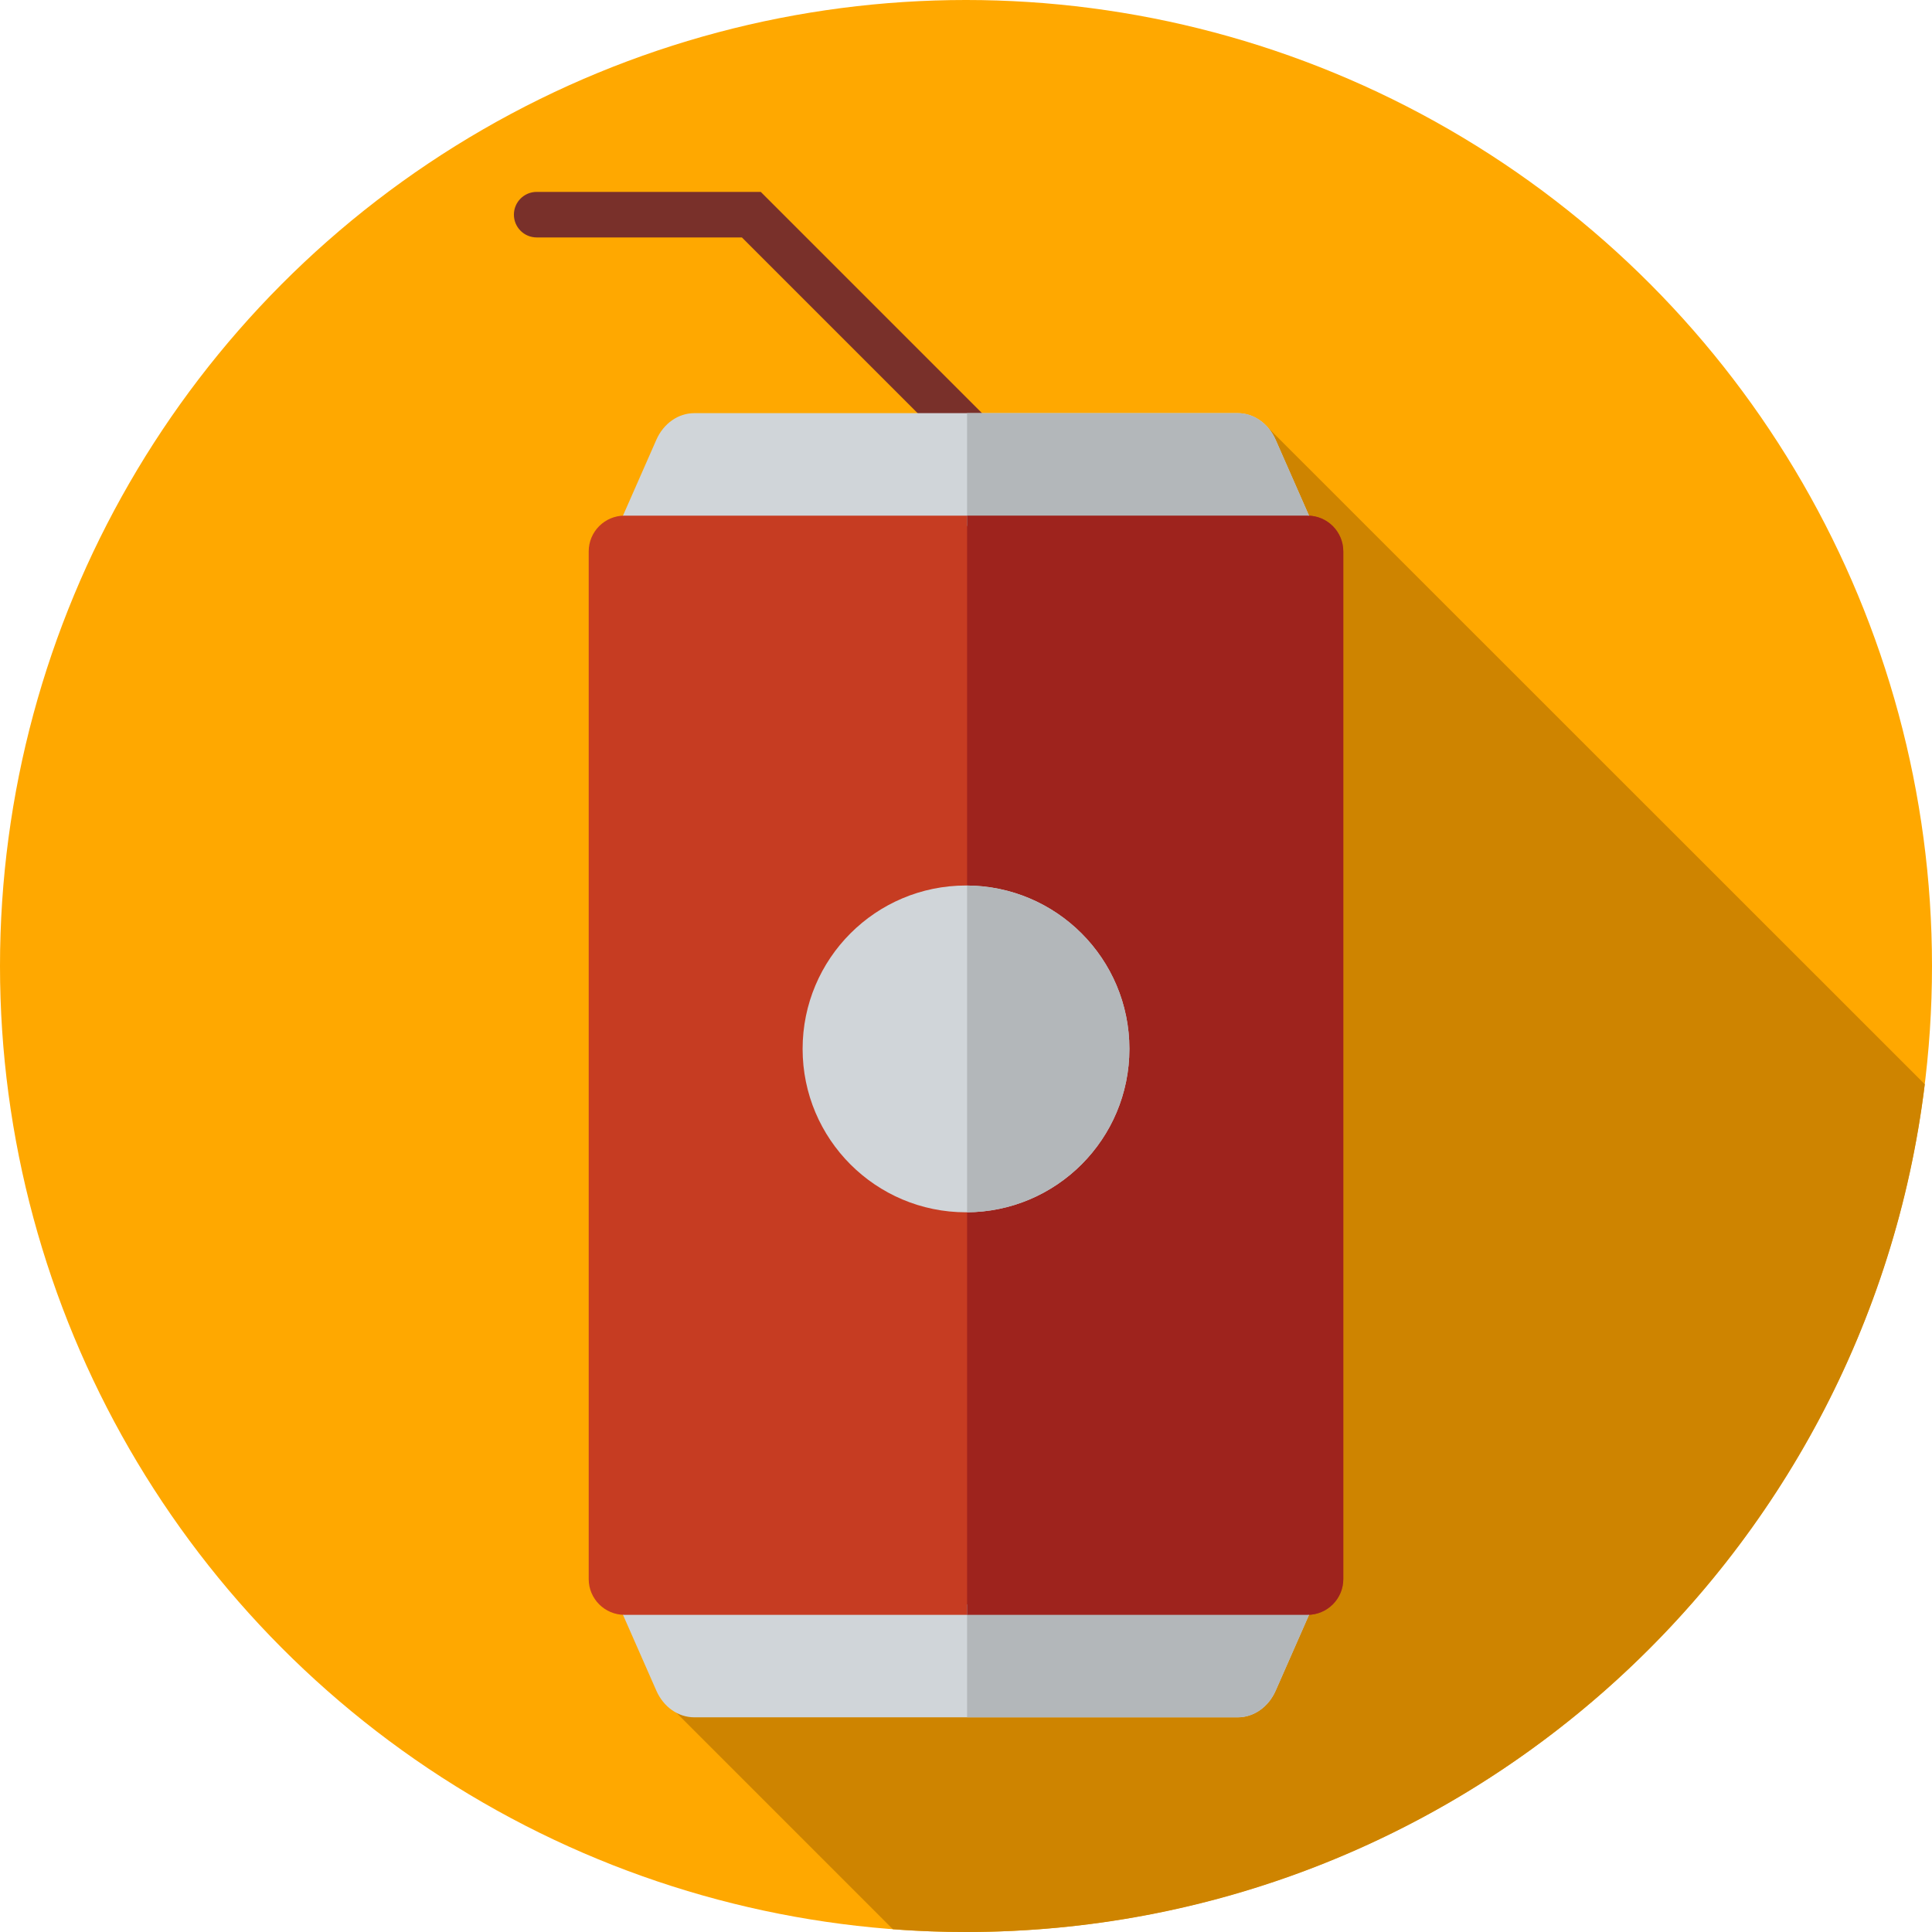
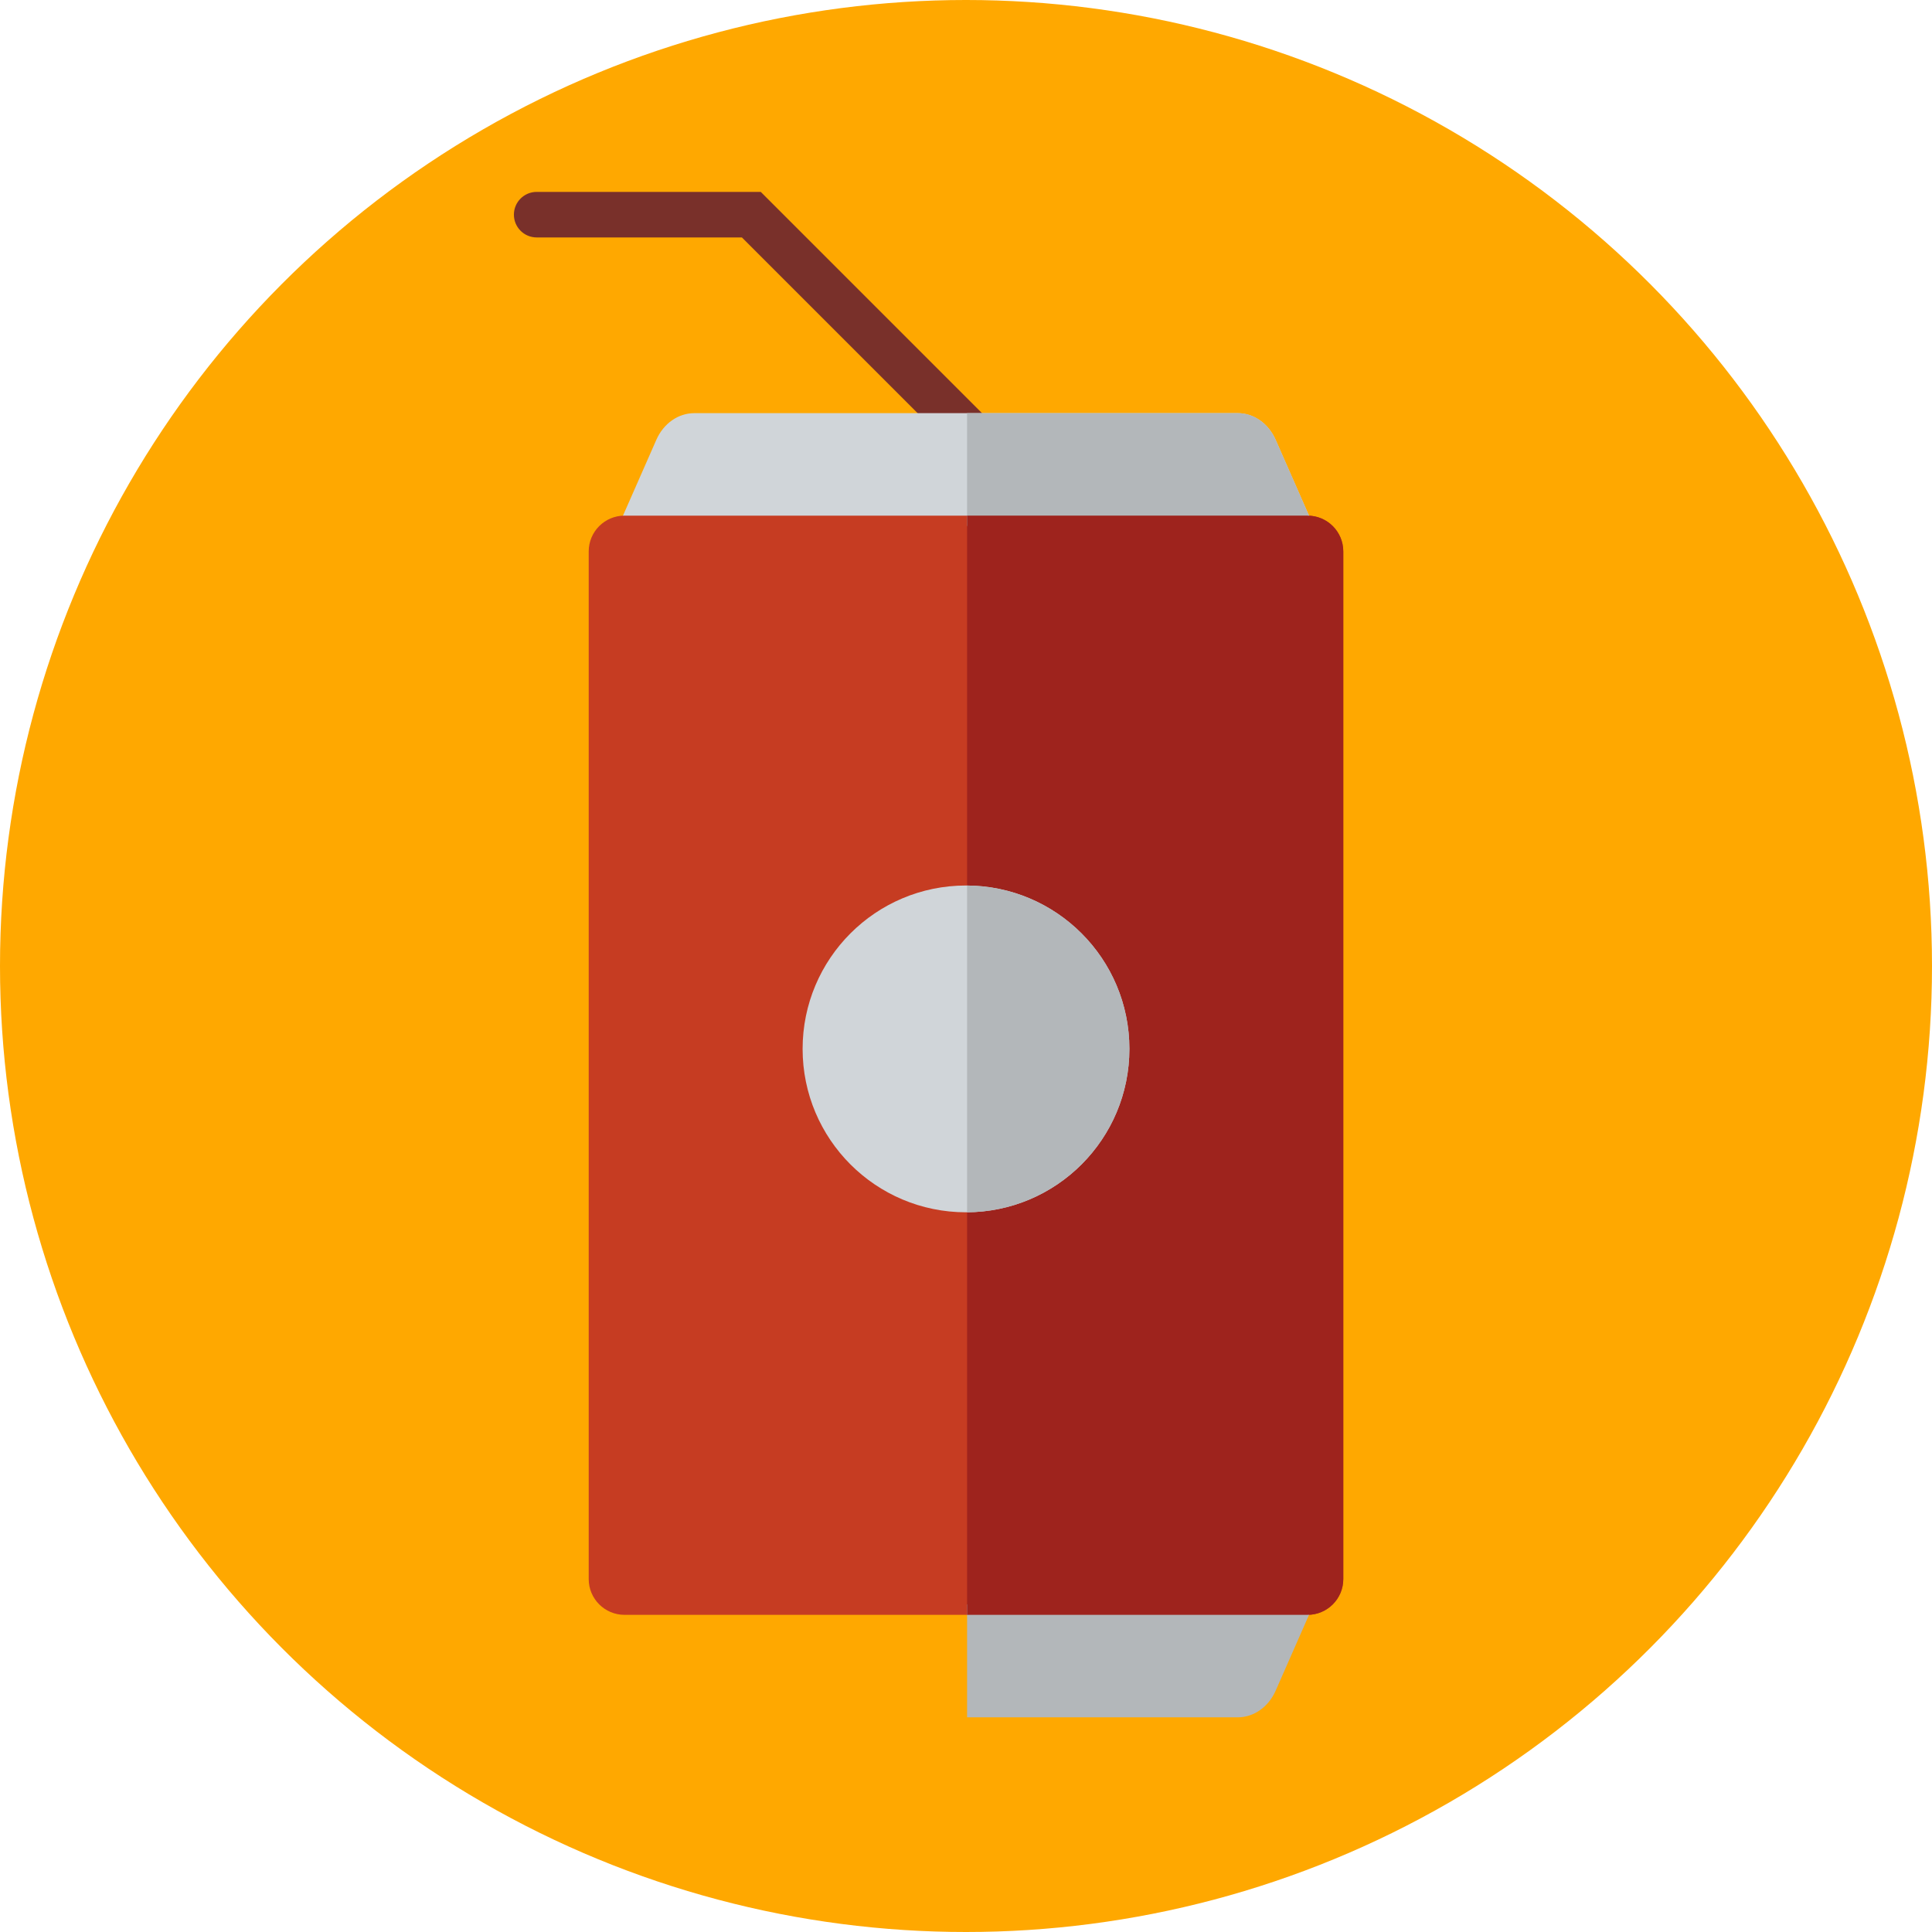
<svg xmlns="http://www.w3.org/2000/svg" height="800px" width="800px" version="1.1" id="Layer_1" viewBox="0 0 297 297" xml:space="preserve">
  <g>
    <g>
      <g>
        <circle style="fill:#FFA800;" cx="148.5" cy="148.5" r="148.5" />
      </g>
    </g>
-     <path style="fill:#CE8400;" d="M194.986,65.805l-91.021,197.477l33.297,33.297c3.71,0.278,7.457,0.421,11.238,0.421   c75.859,0,138.426-56.883,147.391-130.321L194.986,65.805z" />
    <g>
      <path style="fill:#79302A;" d="M148.5,69.5c-0.896,0-1.791-0.342-2.475-1.025L114.05,36.5H82.5c-1.933,0-3.5-1.567-3.5-3.5    s1.567-3.5,3.5-3.5h34.45l34.024,34.025c1.367,1.366,1.367,3.583,0,4.949C150.291,69.158,149.396,69.5,148.5,69.5z" />
    </g>
    <g>
      <path style="fill:#D0D5D9;" d="M201.933,80.866l-5.831-13.256c-1.105-2.512-3.363-4.098-5.834-4.098h-83.537    c-2.47,0-4.729,1.587-5.834,4.098l-5.831,13.256H201.933z" />
    </g>
    <g>
-       <path style="fill:#D0D5D9;" d="M95.067,246.645l5.831,13.256c1.105,2.512,3.363,4.098,5.834,4.098h83.538    c2.47,0,4.729-1.587,5.834-4.098l5.831-13.256H95.067z" />
-     </g>
+       </g>
    <g>
      <path style="fill:#C63C22;" d="M96.002,248.244h104.995c3.039,0,5.502-2.463,5.502-5.502V84.77c0-3.039-2.463-5.502-5.502-5.502    H96.002c-3.039,0-5.502,2.463-5.502,5.502v157.972C90.5,245.78,92.963,248.244,96.002,248.244z" />
    </g>
    <g>
      <path style="fill:#B3B7BA;" d="M196.102,67.61c-1.105-2.512-3.363-4.099-5.834-4.099h-41.602v17.354h53.266L196.102,67.61z" />
    </g>
    <g>
      <path style="fill:#B3B7BA;" d="M148.667,246.646V264h41.602c2.47,0,4.729-1.587,5.834-4.098l5.831-13.256L148.667,246.646    L148.667,246.646z" />
    </g>
    <g>
      <path style="fill:#9E231D;" d="M200.998,79.267h-52.331v168.976h52.331c3.039,0,5.502-2.463,5.502-5.502V84.77    C206.5,81.731,204.037,79.267,200.998,79.267z" />
    </g>
    <g>
      <circle style="fill:#D0D5D9;" cx="148.5" cy="161.244" r="25.118" />
    </g>
    <g>
      <path style="fill:#B3B7BA;" d="M173.618,161.244c0-13.816-11.156-25.023-24.951-25.114v50.228    C162.462,186.267,173.618,175.06,173.618,161.244z" />
    </g>
  </g>
</svg>